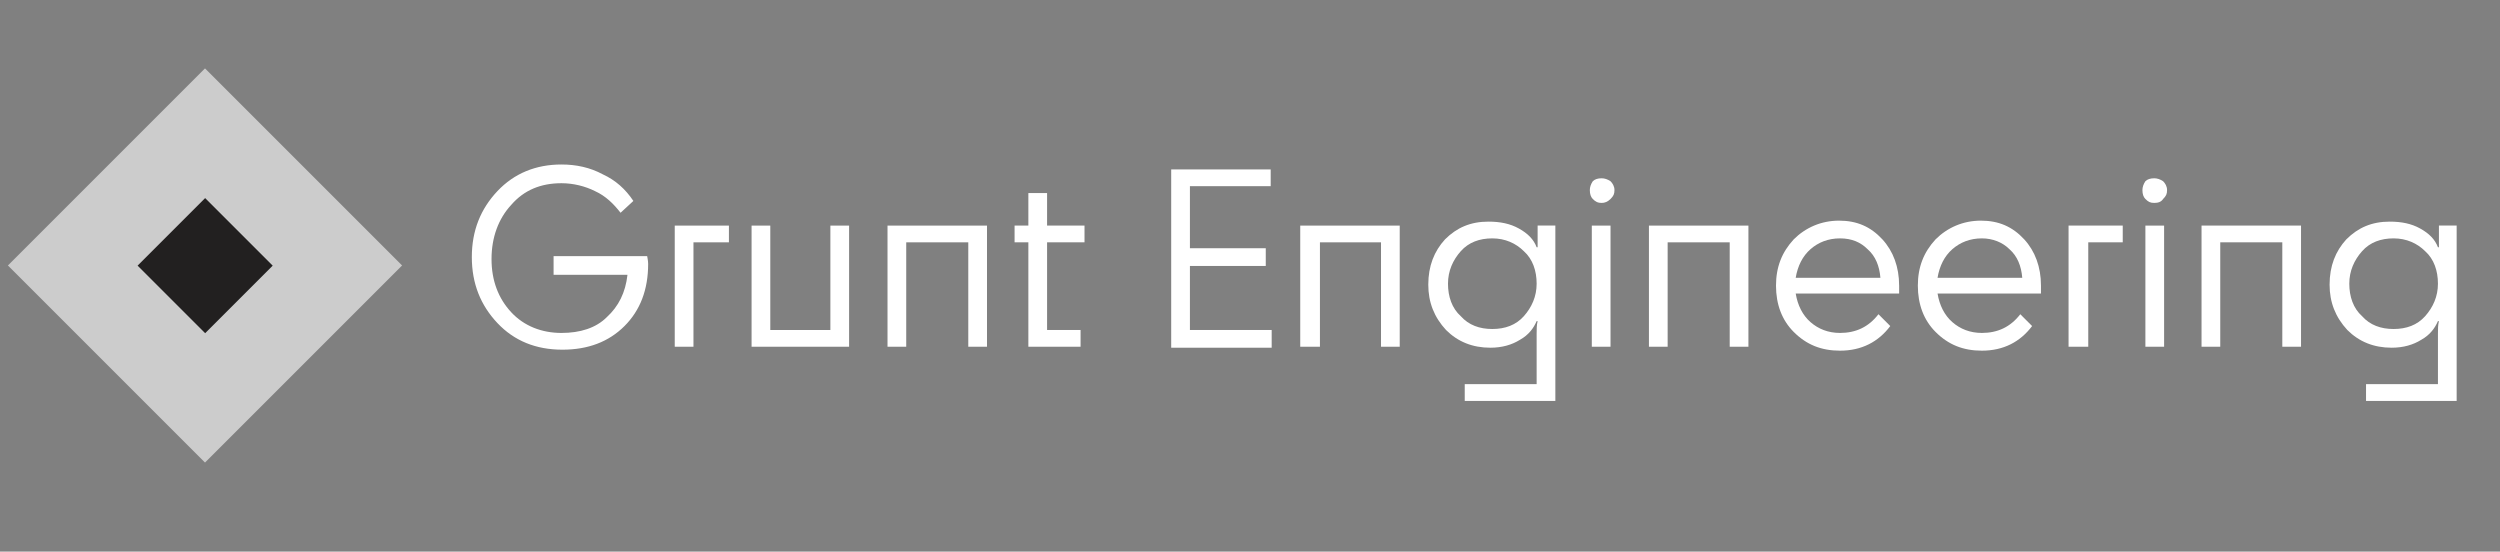
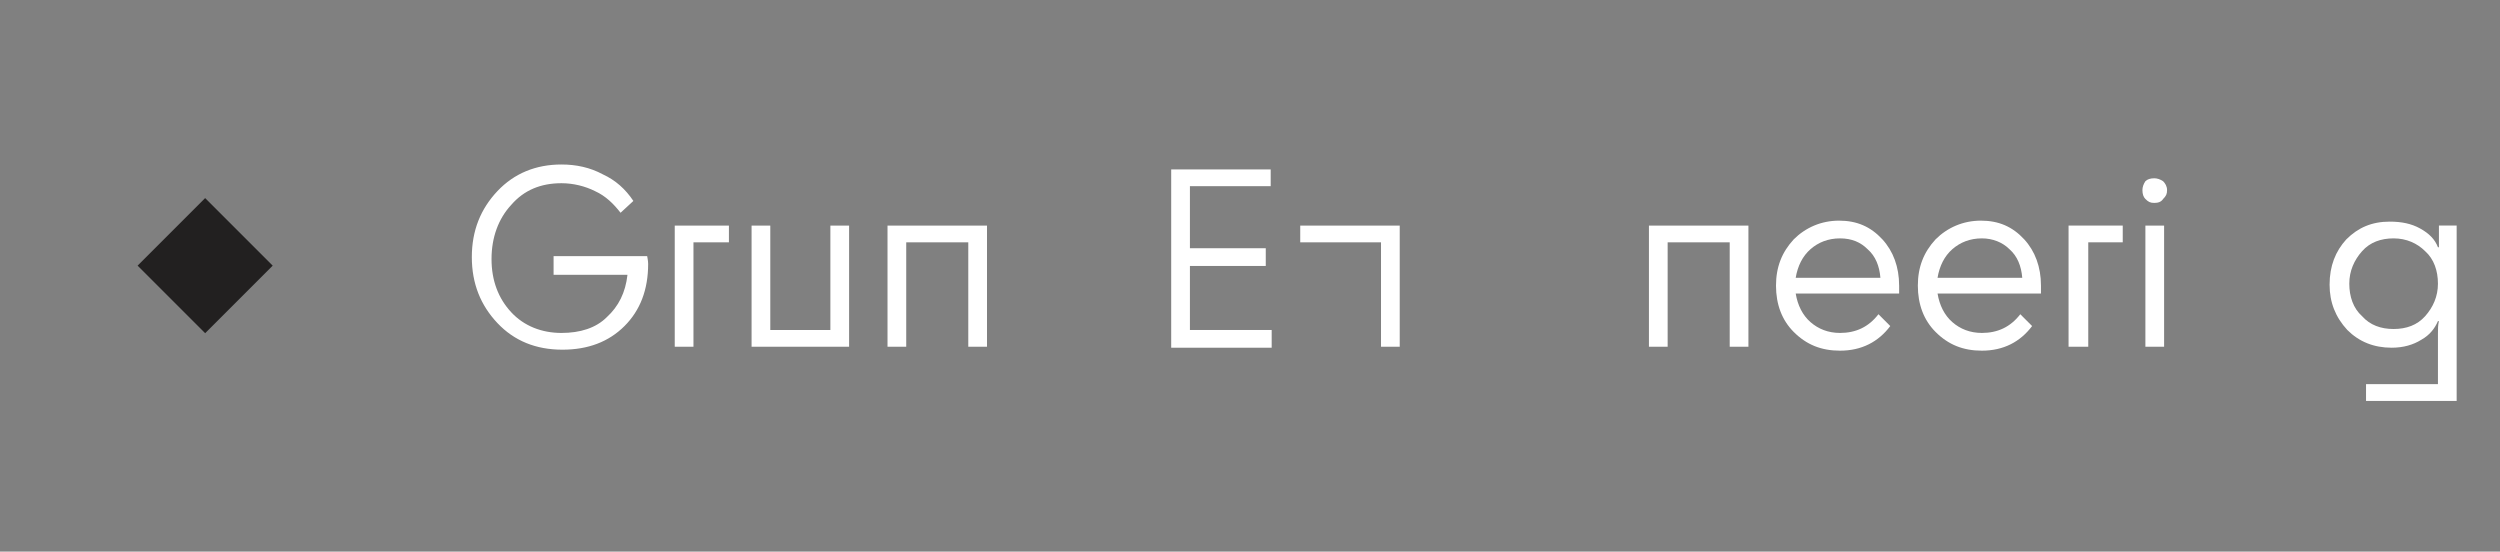
<svg xmlns="http://www.w3.org/2000/svg" id="Layer_1" x="0px" y="0px" viewBox="0 0 253.8 56" style="enable-background:new 0 0 253.8 56;" xml:space="preserve">
  <rect x="0" y="0" width="253.8" height="56" fill="#808080" stroke="none" />
  <style type="text/css">	.st0{fill:#CCCCCC;}	.st1{fill:#222020;}	.st2{fill:#FFFFFF;}</style>
-   <rect x="6.7" y="12.8" transform="matrix(0.707 -0.707 0.707 0.707 -12.983 22.639)" class="st0" width="28.3" height="28.3" />
  <rect x="16" y="22.1" transform="matrix(0.707 -0.707 0.707 0.707 -12.968 22.655)" class="st1" width="9.7" height="9.7" />
  <g>
    <path class="st2" d="M56.2,27.8v-1.8h9.5c0,0.1,0.1,0.4,0.1,0.8c0,2.6-0.8,4.7-2.4,6.3c-1.6,1.6-3.7,2.4-6.3,2.4  c-2.7,0-4.9-0.9-6.6-2.7c-1.7-1.8-2.6-4-2.6-6.7c0-2.7,0.9-4.9,2.6-6.7c1.7-1.8,3.9-2.7,6.5-2.7c1.5,0,2.9,0.3,4.2,1  c1.3,0.6,2.3,1.5,3.1,2.7L63,21.6c-0.7-0.9-1.5-1.7-2.6-2.2c-1-0.5-2.2-0.8-3.4-0.8c-2.1,0-3.8,0.7-5.1,2.2c-1.3,1.4-2,3.3-2,5.5  c0,2.2,0.7,4,2,5.4c1.3,1.4,3.1,2.1,5.1,2.1c1.9,0,3.5-0.5,4.6-1.6c1.2-1.1,1.9-2.5,2.1-4.3H56.2z" />
    <path class="st2" d="M68.5,22.9H74v1.7h-3.6v10.6h-1.9V22.9z" />
    <path class="st2" d="M86.3,35.2h-10V22.9h1.9v10.6h6.1V22.9h1.9V35.2z" />
    <path class="st2" d="M90.1,22.9h10.1v12.3h-1.9V24.6H92v10.6h-1.9V22.9z" />
-     <path class="st2" d="M104.4,35.2V24.6H103v-1.7h1.4v-3.3h1.9v3.3h3.8v1.7h-3.8v8.9h3.4v1.7H104.4z" />
    <path class="st2" d="M118.9,35.2v-18H129v1.7h-8.2v6.3h7.7V27h-7.7v6.5h8.3v1.8H118.9z" />
-     <path class="st2" d="M132,22.9h10.1v12.3h-1.9V24.6H134v10.6H132V22.9z" />
-     <path class="st2" d="M145,28.9c0-1.9,0.6-3.4,1.7-4.6c1.2-1.2,2.6-1.8,4.4-1.8c1.2,0,2.2,0.2,3.1,0.7c0.9,0.5,1.5,1.1,1.8,1.9h0.1  c0-0.5,0-0.9,0-1.3v-0.9h1.8v17.8h-9.2V39h7.3v-5.1c0-0.5,0-0.9,0.1-1.3h-0.1c-0.3,0.7-0.8,1.4-1.7,1.9c-0.8,0.5-1.8,0.8-3,0.8  c-1.8,0-3.3-0.6-4.5-1.8C145.6,32.2,145,30.7,145,28.9z M151.5,24.2c-1.3,0-2.4,0.4-3.2,1.3c-0.8,0.9-1.3,2-1.3,3.3  s0.4,2.5,1.3,3.3c0.8,0.9,1.9,1.3,3.2,1.3c1.3,0,2.4-0.4,3.2-1.3c0.8-0.9,1.3-2,1.3-3.3c0-1.3-0.4-2.5-1.3-3.3  C153.9,24.7,152.8,24.2,151.5,24.2z" />
-     <path class="st2" d="M162.6,20.6c-0.4,0-0.6-0.1-0.9-0.4c-0.2-0.2-0.3-0.5-0.3-0.9c0-0.3,0.1-0.6,0.3-0.9c0.2-0.2,0.5-0.3,0.9-0.3  c0.3,0,0.6,0.1,0.9,0.3c0.2,0.2,0.4,0.5,0.4,0.9c0,0.4-0.1,0.6-0.4,0.9C163.2,20.5,162.9,20.6,162.6,20.6z M163.5,35.2h-1.9V22.9  h1.9V35.2z" />
+     <path class="st2" d="M132,22.9h10.1v12.3h-1.9V24.6H134H132V22.9z" />
    <path class="st2" d="M167.4,22.9h10.1v12.3h-1.9V24.6h-6.3v10.6h-1.9V22.9z" />
    <path class="st2" d="M191.9,33.1c-1.2,1.6-2.9,2.5-5.1,2.5c-1.9,0-3.4-0.6-4.7-1.9c-1.2-1.2-1.8-2.8-1.8-4.7s0.6-3.4,1.8-4.7  c1.2-1.2,2.8-1.9,4.6-1.9c1.8,0,3.2,0.6,4.4,1.9c1.1,1.2,1.7,2.8,1.7,4.7c0,0.3,0,0.6,0,0.8h-10.5c0.2,1.2,0.7,2.2,1.5,2.9  c0.8,0.7,1.8,1.1,3,1.1c1.6,0,2.9-0.6,3.9-1.9L191.9,33.1z M186.8,24.2c-1.2,0-2.2,0.4-3,1.1s-1.3,1.7-1.5,2.9h8.6  c-0.1-1.2-0.5-2.2-1.3-2.9C188.9,24.6,188,24.2,186.8,24.2z" />
    <path class="st2" d="M206.3,33.1c-1.2,1.6-2.9,2.5-5.1,2.5c-1.9,0-3.4-0.6-4.7-1.9c-1.2-1.2-1.8-2.8-1.8-4.7s0.6-3.4,1.8-4.7  c1.2-1.2,2.8-1.9,4.6-1.9c1.8,0,3.2,0.6,4.4,1.9c1.1,1.2,1.7,2.8,1.7,4.7c0,0.3,0,0.6,0,0.8h-10.5c0.2,1.2,0.7,2.2,1.5,2.9  c0.8,0.7,1.8,1.1,3,1.1c1.6,0,2.9-0.6,3.9-1.9L206.3,33.1z M201.2,24.2c-1.2,0-2.2,0.4-3,1.1s-1.3,1.7-1.5,2.9h8.6  c-0.1-1.2-0.5-2.2-1.3-2.9C203.3,24.6,202.3,24.2,201.2,24.2z" />
    <path class="st2" d="M210,22.9h5.5v1.7H212v10.6H210V22.9z" />
    <path class="st2" d="M218.7,20.6c-0.4,0-0.6-0.1-0.9-0.4c-0.2-0.2-0.3-0.5-0.3-0.9c0-0.3,0.1-0.6,0.3-0.9c0.2-0.2,0.5-0.3,0.9-0.3  c0.3,0,0.6,0.1,0.9,0.3c0.2,0.2,0.4,0.5,0.4,0.9c0,0.4-0.1,0.6-0.4,0.9C219.4,20.5,219.1,20.6,218.7,20.6z M219.7,35.2h-1.9V22.9  h1.9V35.2z" />
-     <path class="st2" d="M223.5,22.9h10.1v12.3h-1.9V24.6h-6.3v10.6h-1.9V22.9z" />
    <path class="st2" d="M236.5,28.9c0-1.9,0.6-3.4,1.7-4.6c1.2-1.2,2.6-1.8,4.4-1.8c1.2,0,2.2,0.2,3.1,0.7c0.9,0.5,1.5,1.1,1.8,1.9  h0.1c0-0.5,0-0.9,0-1.3v-0.9h1.8v17.8h-9.2V39h7.3v-5.1c0-0.5,0-0.9,0.1-1.3h-0.1c-0.3,0.7-0.8,1.4-1.7,1.9c-0.8,0.5-1.8,0.8-3,0.8  c-1.8,0-3.3-0.6-4.5-1.8C237.1,32.2,236.5,30.7,236.5,28.9z M243,24.2c-1.3,0-2.4,0.4-3.2,1.3c-0.8,0.9-1.3,2-1.3,3.3  s0.4,2.5,1.3,3.3c0.8,0.9,1.9,1.3,3.2,1.3c1.3,0,2.4-0.4,3.2-1.3c0.8-0.9,1.3-2,1.3-3.3c0-1.3-0.4-2.5-1.3-3.3  C245.4,24.7,244.3,24.2,243,24.2z" />
  </g>
</svg>